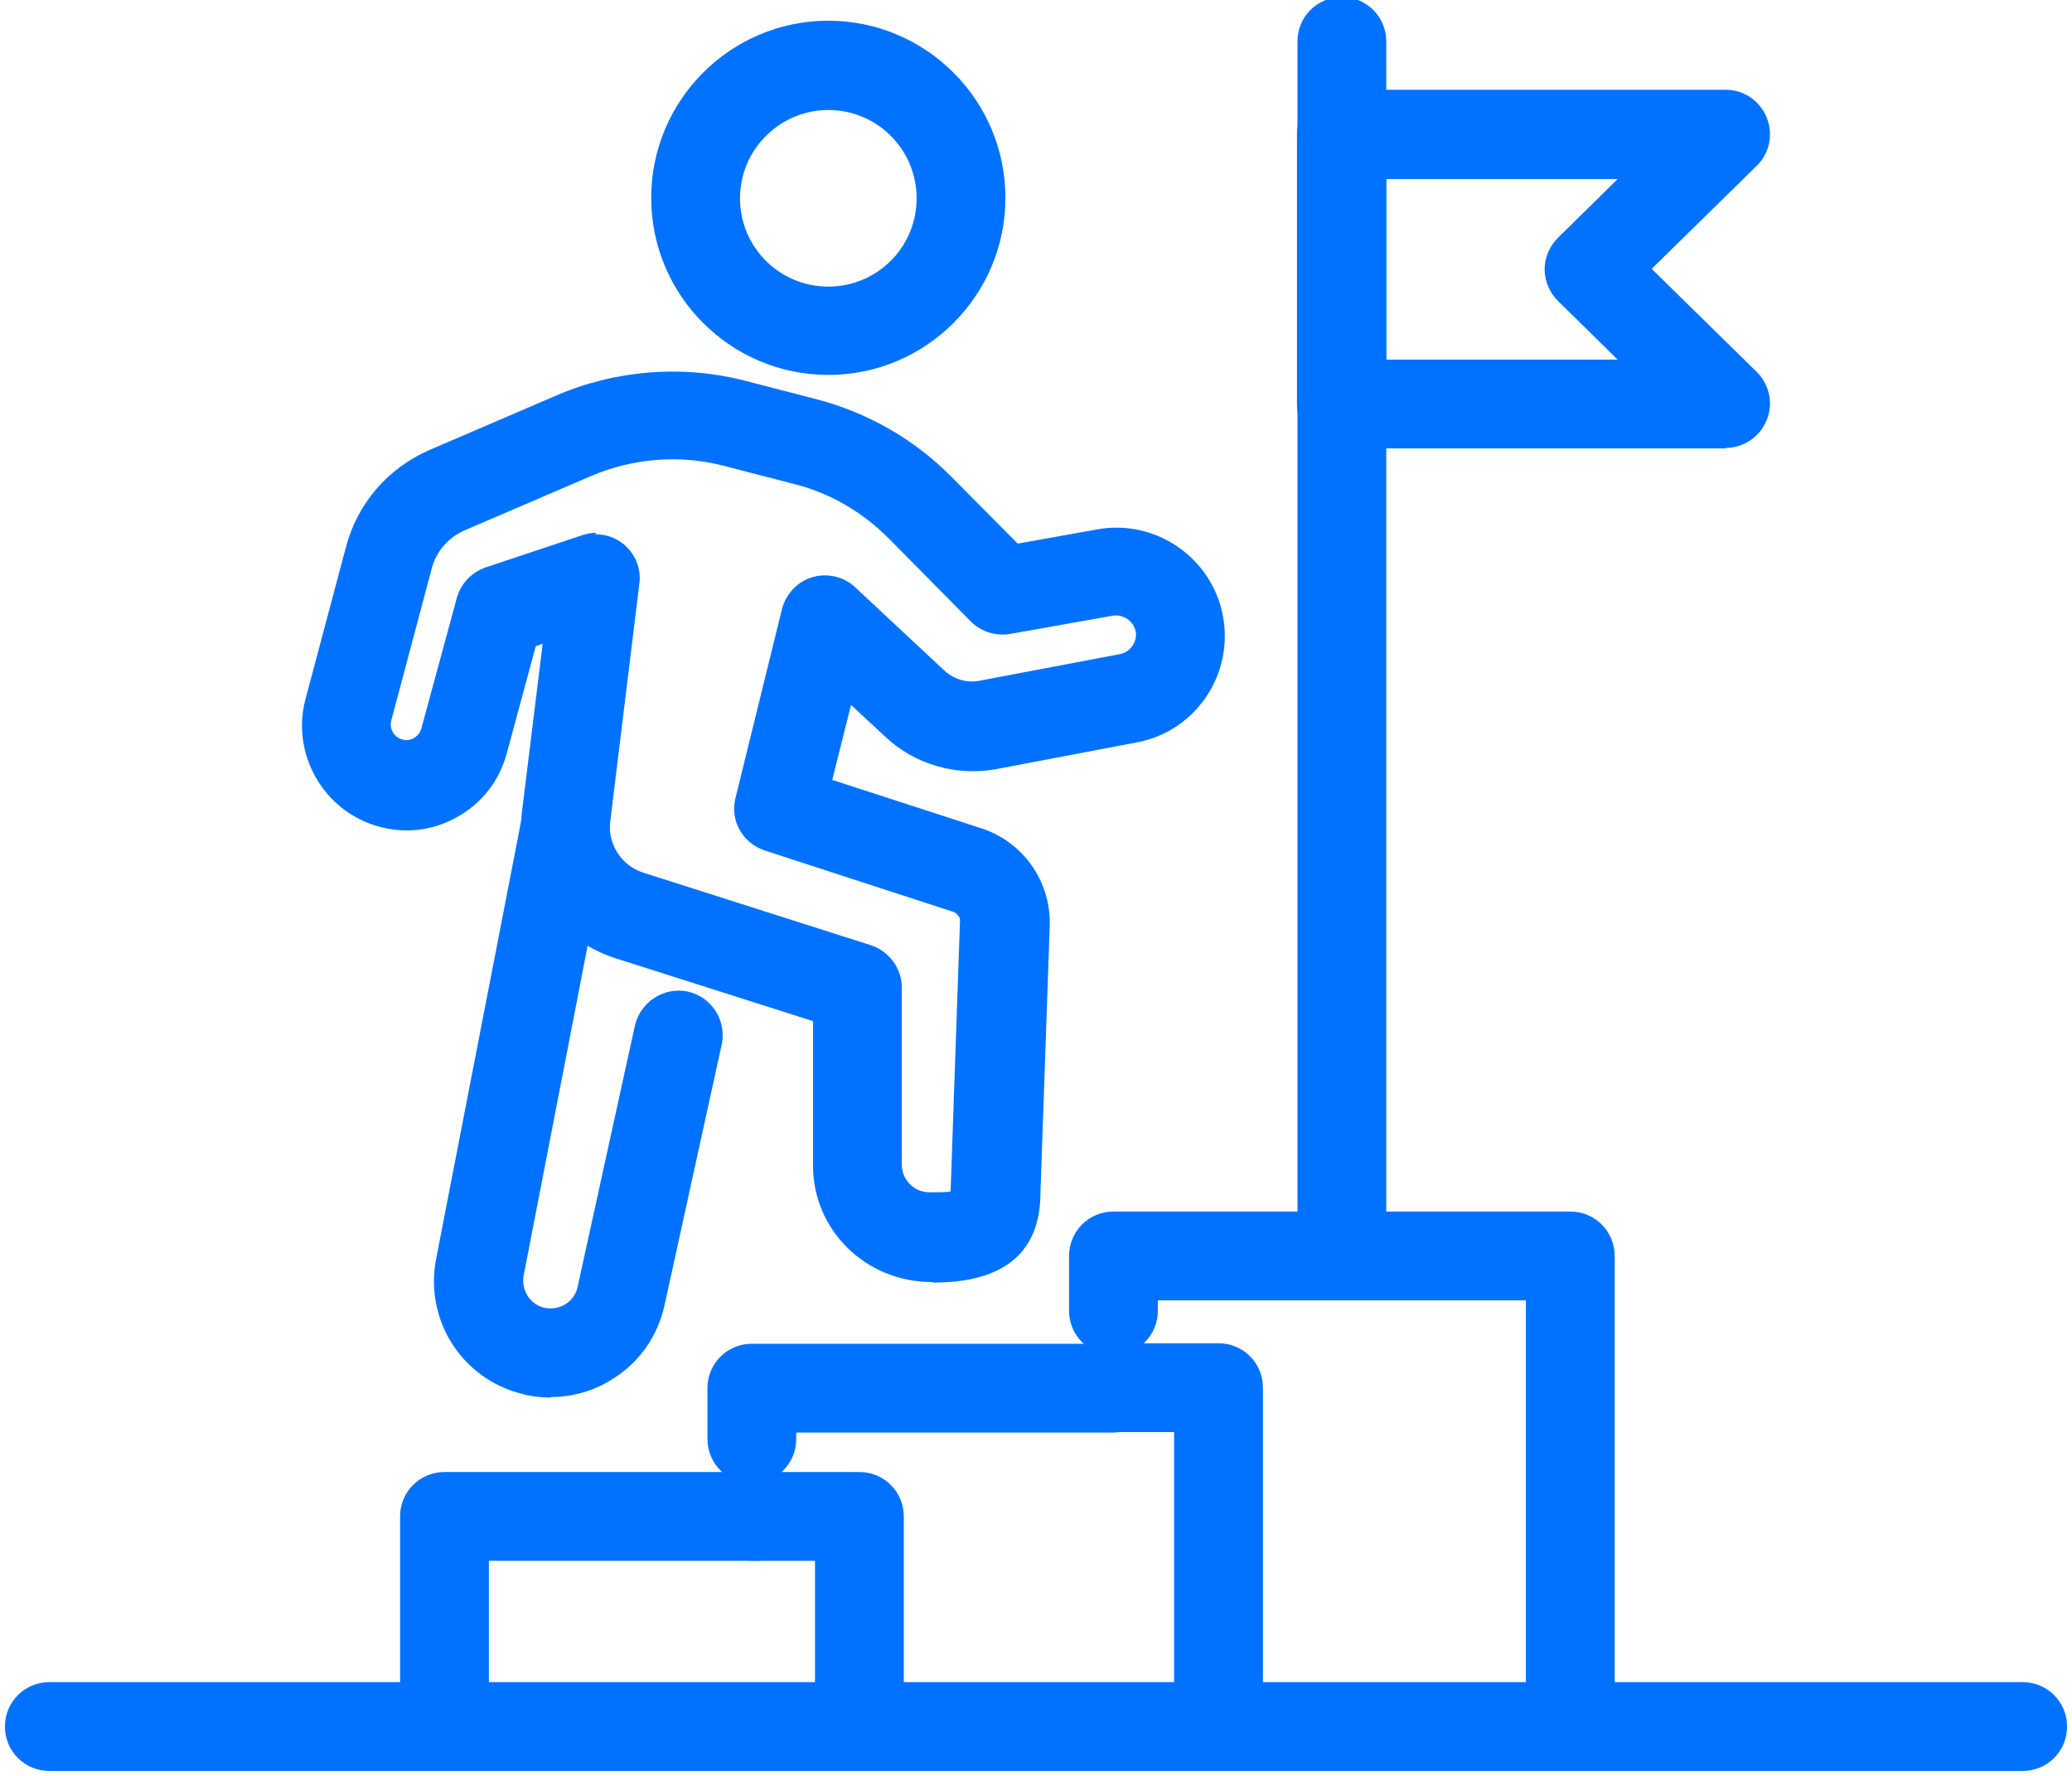
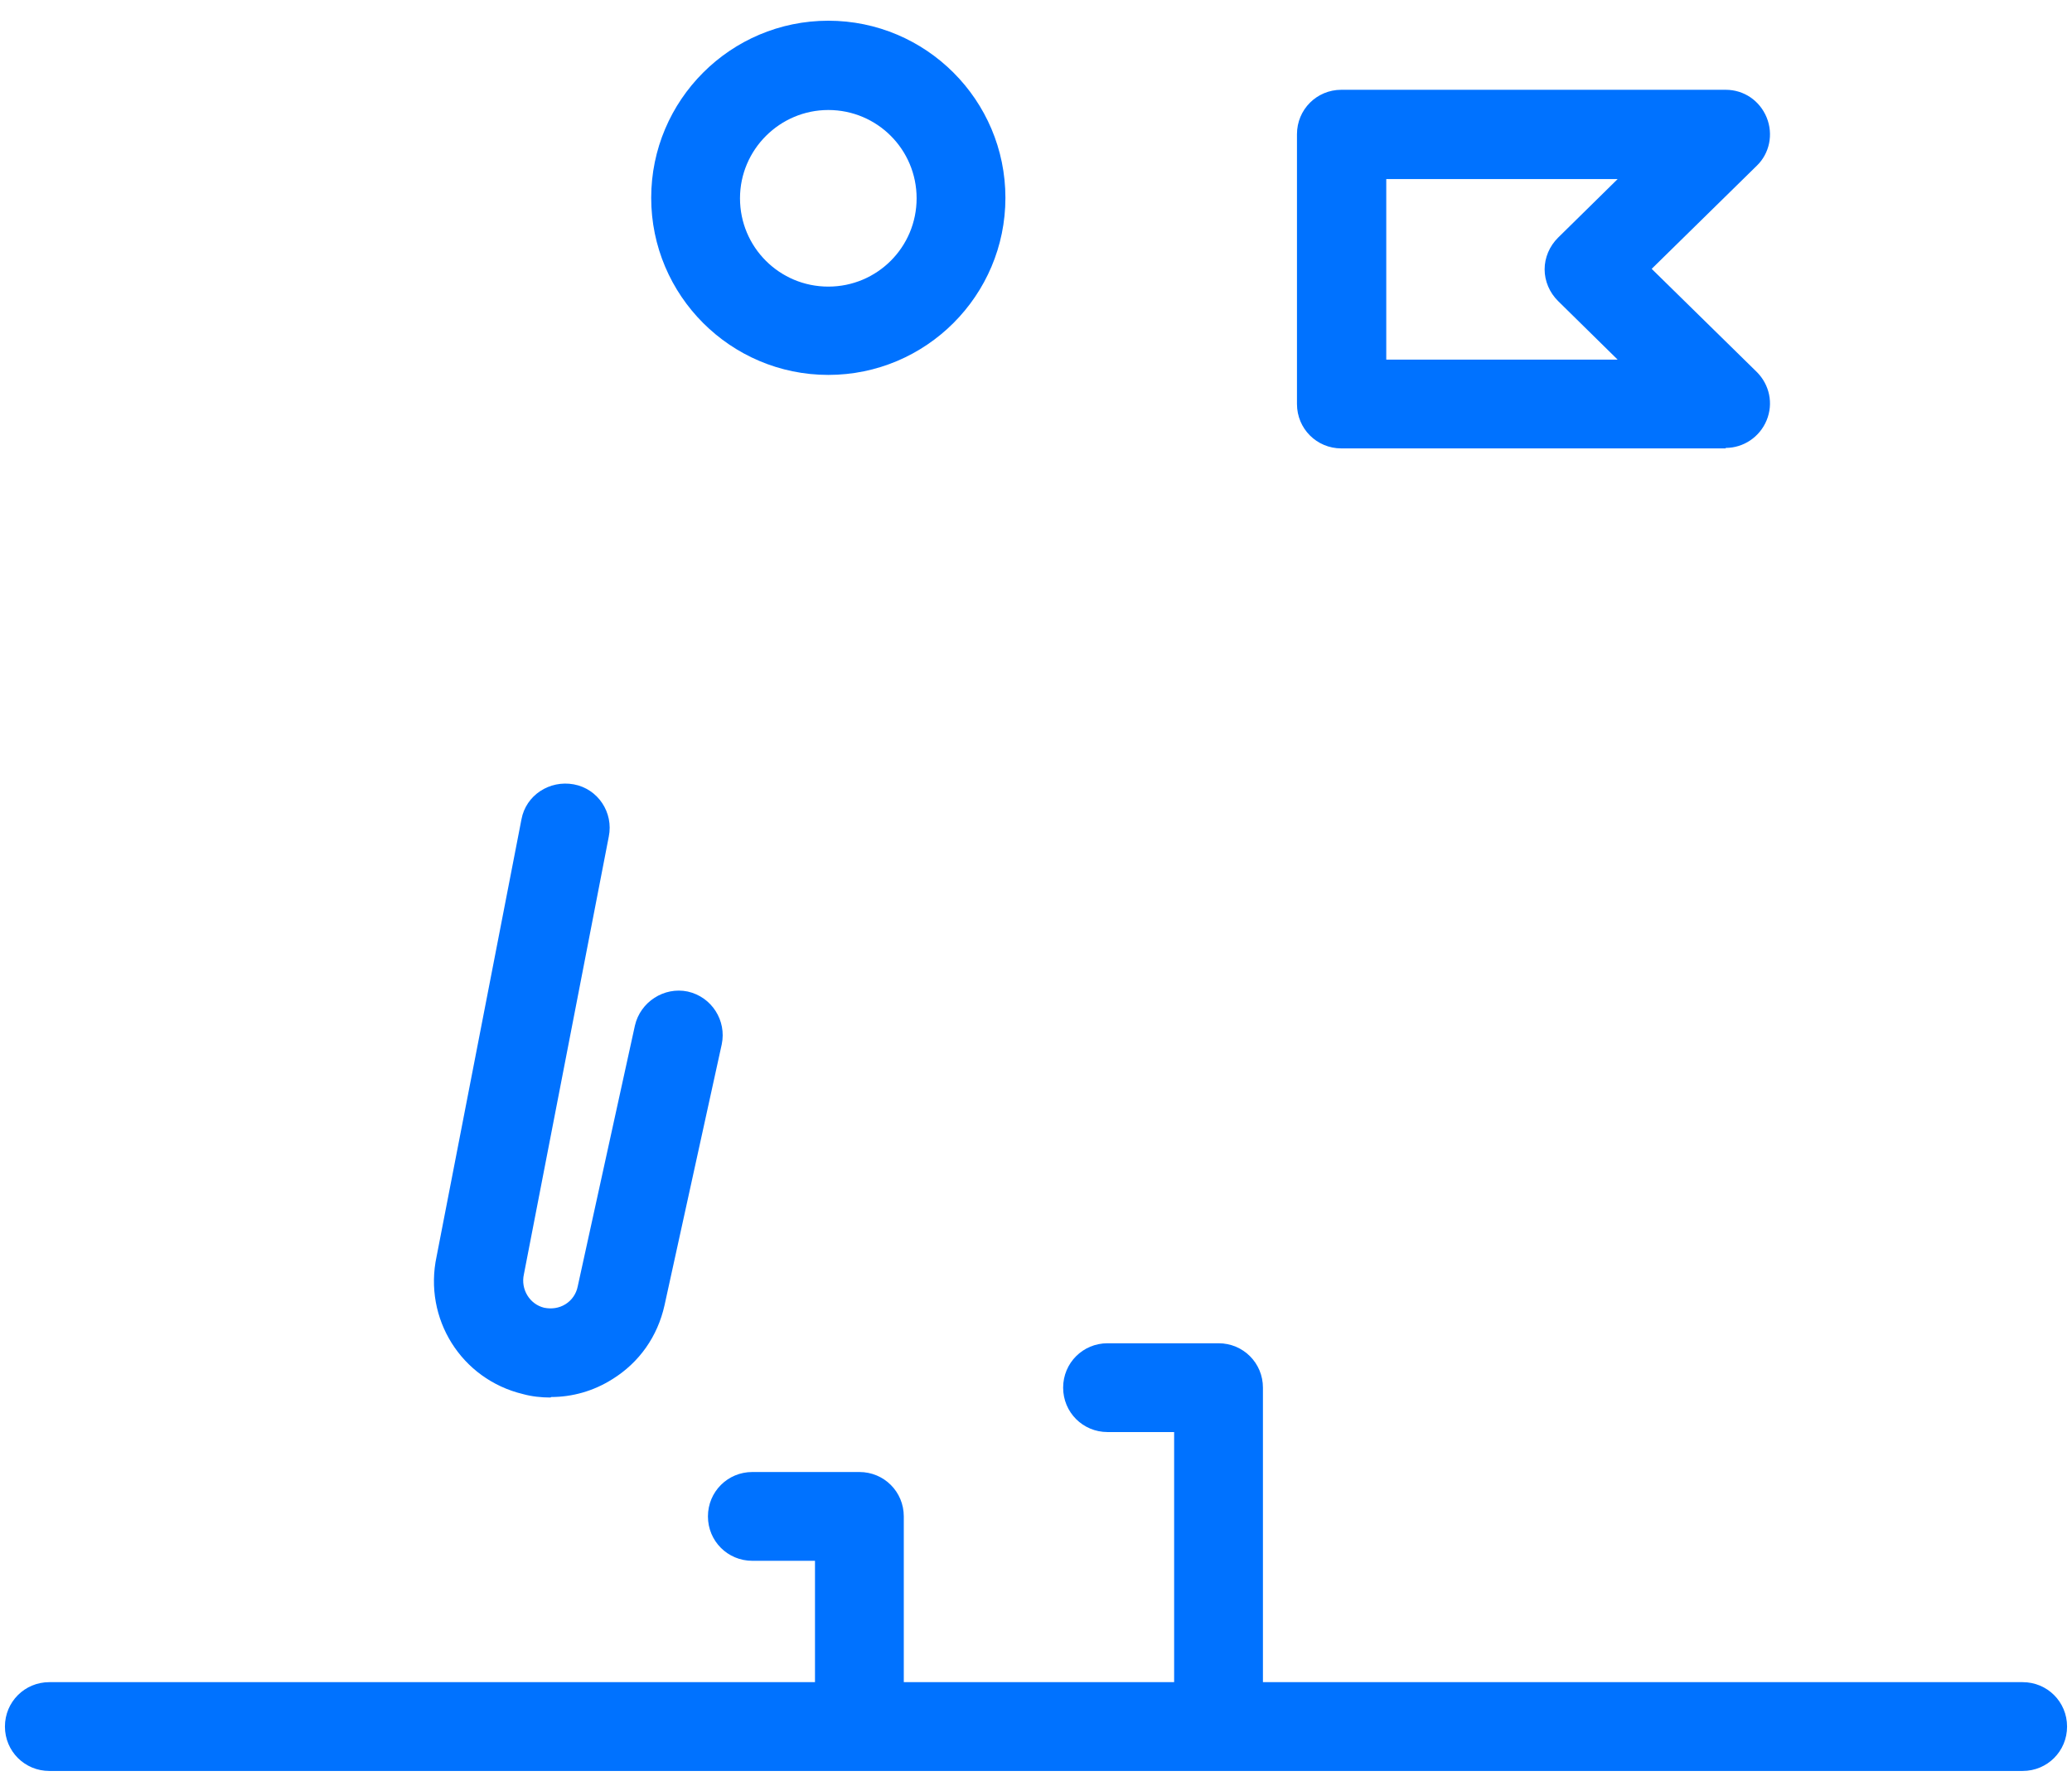
<svg xmlns="http://www.w3.org/2000/svg" width="42" height="36" viewBox="0 0 42 36" fill="none">
  <g>
-     <path d="M9.01,35.12c-.5,0-.9-.4-.9-.9v-3.48c0-.5.4-.9.9-.9h6.36c.5,0,.9.4.9.9s-.4.9-.9.9h-5.46v2.58c0,.5-.4.9-.9.9Z" style="fill: #0072ff;" />
-     <path d="M15.24,30.07c-.5,0-.9-.4-.9-.9v-1.03c0-.5.4-.9.9-.9h7.32c.5,0,.9.4.9.9s-.4.9-.9.9h-6.42v.13c0,.5-.4.9-.9.9Z" style="fill: #0072ff;" />
-     <path d="M31.83,35.12c-.5,0-.9-.4-.9-.9v-7.86h-7.46v.21c0,.5-.4.9-.9.9s-.9-.4-.9-.9v-1.11c0-.5.4-.9.9-.9h9.26c.5,0,.9.4.9.9v8.76c0,.5-.4.9-.9.9Z" style="fill: #0072ff;" />
    <path d="M17.42,35.12c-.5,0-.9-.4-.9-.9v-2.58h-1.27c-.5,0-.9-.4-.9-.9s.4-.9.9-.9h2.17c.5,0,.9.4.9.9v3.48c0,.5-.4.9-.9.9Z" style="fill: #0072ff;" />
-     <path d="M27.2,26.35c-.5,0-.9-.4-.9-.9V.84c0-.5.4-.9.9-.9s.9.4.9.9v24.61c0,.5-.4.9-.9.9Z" style="fill: #0072ff;" />
    <path d="M34.98,9.09h-7.79c-.5,0-.9-.4-.9-.9V2.72c0-.5.4-.9.9-.9h7.79c.37,0,.69.22.83.56.14.34.06.73-.2.98l-2.13,2.09,2.13,2.09c.26.26.34.64.2.98-.14.34-.47.56-.83.56ZM28.1,7.29h4.69l-1.21-1.19c-.17-.17-.27-.4-.27-.64s.1-.47.27-.64l1.21-1.19h-4.69v3.67Z" style="fill: #0072ff;" />
    <path d="M24.7,35.12c-.5,0-.9-.4-.9-.9v-5.19h-1.35c-.5,0-.9-.4-.9-.9s.4-.9.9-.9h2.25c.5,0,.9.4.9.9v6.09c0,.5-.4.9-.9.9Z" style="fill: #0072ff;" />
    <path d="M17.42,30.74" style="fill: #0072ff;" />
    <g>
-       <path d="M18.9,25.99c-1.36,0-2.42-1.06-2.42-2.36v-2.93l-3.99-1.27c-1.27-.4-2.07-1.65-1.91-2.97l.42-3.41-.14.05-.59,2.18c-.15.55-.5,1-1,1.28-.49.28-1.06.35-1.61.19-1.1-.31-1.76-1.46-1.47-2.57l.82-3.08c.23-.89.85-1.61,1.7-1.98l2.56-1.1c1.2-.52,2.57-.63,3.84-.3l1.43.37c1.04.27,1.99.81,2.75,1.58l1.34,1.35,1.62-.29c1.18-.21,2.32.58,2.54,1.76.22,1.19-.56,2.34-1.75,2.56l-2.84.54c-.81.15-1.66-.09-2.26-.66l-.69-.64-.38,1.52,3.02.98c.83.27,1.39,1.04,1.39,1.92l-.19,5.47c0,1.2-.73,1.82-2.17,1.82ZM12.07,10.83c.21,0,.41.07.57.2.24.2.36.5.32.8l-.59,4.82c-.06.46.23.9.67,1.04l4.61,1.47c.37.12.63.47.63.86v3.59c0,.31.25.56.56.56.22,0,.36,0,.43-.02,0,0,0-.02,0-.03l.19-5.47c0-.06-.06-.14-.15-.17l-3.81-1.24c-.45-.15-.71-.61-.59-1.07l.94-3.82c.08-.31.31-.56.62-.65.3-.09.64-.01.87.21l1.81,1.69c.19.17.45.25.7.2l2.85-.54c.21-.04.36-.25.32-.46-.04-.21-.25-.35-.46-.32l-2.08.37c-.29.05-.59-.04-.8-.25l-1.67-1.69c-.53-.53-1.19-.92-1.92-1.1l-1.43-.37c-.89-.23-1.84-.15-2.68.21l-2.56,1.1c-.34.15-.58.43-.67.78l-.82,3.08c-.04.16.05.33.22.38.11.03.2,0,.24-.03.04-.02.12-.08.15-.19l.72-2.65c.08-.29.3-.52.59-.62l1.95-.65c.09-.03.19-.05.28-.05Z" style="fill: #0072ff;" />
      <path d="M11.16,28.33c-.19,0-.38-.02-.56-.07-1.25-.3-2.02-1.53-1.75-2.79l1.72-8.86c.09-.49.57-.8,1.06-.71.49.09.81.57.71,1.06l-1.72,8.87c-.07.31.12.61.41.68.15.03.3.01.43-.07.13-.08.22-.21.25-.36l1.16-5.29c.11-.48.59-.79,1.07-.69.49.11.79.59.69,1.07l-1.16,5.29c-.14.63-.51,1.16-1.06,1.5-.38.24-.81.36-1.24.36Z" style="fill: #0072ff;" />
      <path d="M16.79,7.6c-1.98,0-3.59-1.61-3.59-3.59s1.61-3.59,3.59-3.59,3.59,1.61,3.59,3.59-1.61,3.59-3.59,3.59ZM16.79,2.23c-.98,0-1.79.8-1.79,1.79s.8,1.79,1.79,1.79,1.79-.8,1.79-1.79-.8-1.79-1.79-1.79Z" style="fill: #0072ff;" />
    </g>
  </g>
  <path d="M41,35.9H1c-.5,0-.9-.4-.9-.9s.4-.9.9-.9h40c.5,0,.9.4.9.9s-.4.9-.9.9Z" style="fill: #0072ff;" />
</svg>